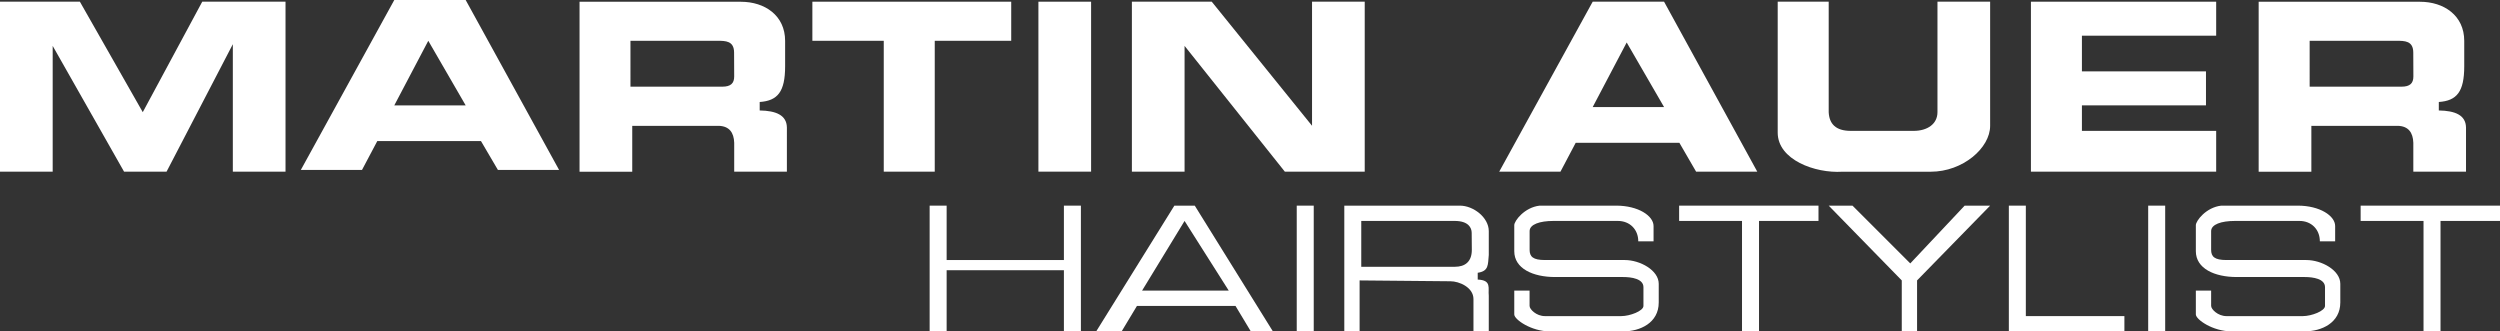
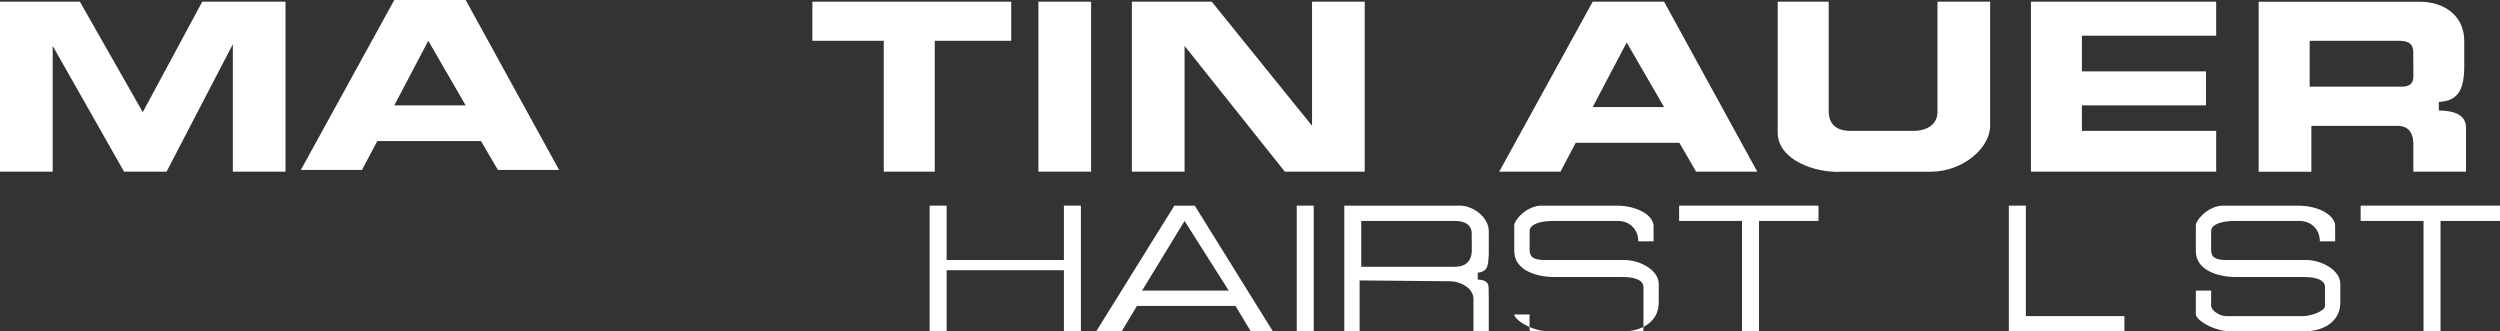
<svg xmlns="http://www.w3.org/2000/svg" id="Ebene_2" data-name="Ebene 2" viewBox="0 0 1769.5 234.57">
  <rect x="0" y="0" width="1769.5" height="234.57" fill="#333333" stroke="none" />
  <defs>
    <style>.cls-1{fill:#fff;}</style>
  </defs>
  <polygon class="cls-1" points="202.09 1.2 202.09 121.5 164.8 121.5 164.8 31.28 117.89 121.5 87.81 121.5 37.29 32.48 37.29 121.5 0 121.5 0 1.2 56.54 1.2 101.05 79.39 143.15 1.2 202.09 1.2" />
  <path class="cls-1" d="M411.1,11.93H360.58L294.42,132.22h43.3l10.83-20.45h73.38l12,20.45h43.3ZM360.58,86.51,384.64,40.8,411.1,86.51Z" transform="translate(-81.5 -11.93)" />
-   <path class="cls-1" d="M619.21,90.12v-6c12.72-.88,18-7.22,18-25.27v-18c0-18-14.43-27.67-31.28-27.67H491.7v120.3H529V101h61.35c7.3.26,10.59,4.71,10.82,12v20.45h37.29V102.15C638.3,93.38,630.67,90.29,619.21,90.12ZM601.16,66.06c0,4.81-2.4,7.22-8.42,7.22h-65V40.8h61.35c6,0,12,0,12,8.42Z" transform="translate(-81.5 -11.93)" />
  <polygon class="cls-1" points="715.74 1.2 715.74 28.87 661.61 28.87 661.61 121.5 625.52 121.5 625.52 28.87 575 28.87 575 1.2 715.74 1.2" />
  <rect class="cls-1" x="734.99" y="1.2" width="37.29" height="120.29" />
  <polygon class="cls-1" points="965.95 1.2 965.95 121.5 909.41 121.5 838.44 32.48 838.44 121.5 801.15 121.5 801.15 1.2 857.68 1.2 928.66 89.02 928.66 1.2 965.95 1.2" />
  <path class="cls-1" d="M1259.33,13.13h-50.52l-66.16,120.3H1186L1196.78,113h73.38L1282,133.43h43.3Zm-50.52,74.58L1232.87,42l26.46,45.71Z" transform="translate(-81.5 -11.93)" />
  <path class="cls-1" d="M1490.12,13.13V101c0,15.63-19.24,32.48-42.1,32.48h-62.55c-19.25,1.2-45.71-8.43-45.71-27.67V13.13h36.09V91.32c.4,8.15,4.81,13.24,15.63,13.24H1436c9.62,0,16.84-4.82,16.84-13.24V13.13Z" transform="translate(-81.5 -11.93)" />
  <polygon class="cls-1" points="1473.58 25.26 1473.58 50.52 1561.39 50.52 1561.39 74.58 1473.58 74.58 1473.58 92.63 1568.61 92.63 1568.61 121.5 1437.49 121.5 1437.49 1.2 1568.61 1.2 1568.61 25.26 1473.58 25.26" />
  <path class="cls-1" d="M1807.69,90.12v-6c12.73-.88,18-7.22,18-25.27v-18c0-18-14.44-27.67-31.28-27.67H1680.18v120.3h37.3V101h61.34c7.31.26,10.6,4.71,10.83,12v20.45h37.29V102.15C1826.79,93.38,1819.16,90.29,1807.69,90.12Zm-18-24.06c0,4.81-2.4,7.22-8.42,7.22h-65V40.8h61.35c6,0,12,0,12,8.42Z" transform="translate(-81.5 -11.93)" />
  <polygon class="cls-1" points="765.06 145.55 765.06 234.57 753.03 234.57 753.03 191.26 670.03 191.26 670.03 234.57 658 234.57 658 145.55 670.03 145.55 670.03 184.05 753.03 184.05 753.03 145.55 765.06 145.55" />
  <path class="cls-1" d="M927.15,157.48H912.72l-55.33,89h18l10.83-18H956l10.82,18h15.64Zm-37.29,60.15,30.08-49.32,31.27,49.32Z" transform="translate(-81.5 -11.93)" />
  <rect class="cls-1" x="917.83" y="145.55" width="12.03" height="89.02" />
  <polygon class="cls-1" points="1287.13 145.55 1287.13 156.38 1245.03 156.38 1245.03 234.57 1233 234.57 1233 156.38 1188.49 156.38 1188.49 145.55 1287.13 145.55" />
-   <polygon class="cls-1" points="1408.62 145.55 1356.9 198.48 1356.9 234.57 1346.07 234.57 1346.07 198.48 1294.35 145.55 1311.19 145.55 1352.09 186.45 1390.58 145.55 1408.62 145.55" />
  <polygon class="cls-1" points="1503.65 223.74 1503.65 234.57 1421.86 234.57 1421.86 145.55 1433.88 145.55 1433.88 223.74 1503.65 223.74" />
-   <rect class="cls-1" x="1520.49" y="145.55" width="12.03" height="89.02" />
  <polygon class="cls-1" points="1769.5 145.55 1769.5 156.38 1727.4 156.38 1727.4 234.57 1715.37 234.57 1715.37 156.38 1670.86 156.38 1670.86 145.55 1769.5 145.55" />
  <path class="cls-1" d="M1135.26,192.37V175.53c0-9.63-10.83-18.05-20.45-18.05H1033v89h10.83V210.41l64.35.6c6,0,16.24,4.21,16.24,12.63V246.5h10.83V221.24c-.6-5.41,2.2-11-7.82-11.43V205C1135.3,203.81,1134.6,199.44,1135.26,192.37Zm-12-3.61c0,8.42-4.81,12-12,12H1045V168.31h66.16c9.63,0,12,4.81,12,8.42Z" transform="translate(-81.5 -11.93)" />
-   <path class="cls-1" d="M1255.55,212.82v13.23c0,14.44-13.23,20.45-25.26,20.45h-51.72c-13.24,0-25.27-8.42-25.27-12V217.63h10.83v10.83c0,2.4,4.81,7.21,10.83,7.21h54.13c6,0,15.64-3.61,15.64-7.21V215.22c0-6-8.42-7.21-14.44-7.21h-48.12c-15.63,0-28.87-6-28.87-18.26V171.28c0-3,7.22-12.59,18-13.8h54.13c15.64,0,26.46,7.22,26.46,14.44v10.83h-10.82c0-8.43-6-14.44-14.44-14.44H1181c-9.62,0-16.84,2.41-16.84,7.22v13.23c0,4.81,2.41,7.22,10.83,7.22h56.53C1242.32,196,1255.55,203.19,1255.55,212.82Z" transform="translate(-81.5 -11.93)" />
+   <path class="cls-1" d="M1255.55,212.82v13.23c0,14.44-13.23,20.45-25.26,20.45h-51.72c-13.24,0-25.27-8.42-25.27-12h10.83v10.83c0,2.4,4.81,7.21,10.83,7.21h54.13c6,0,15.64-3.61,15.64-7.21V215.22c0-6-8.42-7.21-14.44-7.21h-48.12c-15.63,0-28.87-6-28.87-18.26V171.28c0-3,7.22-12.59,18-13.8h54.13c15.64,0,26.46,7.22,26.46,14.44v10.83h-10.82c0-8.43-6-14.44-14.44-14.44H1181c-9.62,0-16.84,2.41-16.84,7.22v13.23c0,4.81,2.41,7.22,10.83,7.22h56.53C1242.32,196,1255.55,203.19,1255.55,212.82Z" transform="translate(-81.5 -11.93)" />
  <path class="cls-1" d="M1723.49,182.75h10.83V171.92c0-7.22-10.83-14.44-26.47-14.44h-54.13c-10.83,1.21-18,10.83-18,13.8v18.46c0,12.25,13.23,18.27,28.87,18.27h48.11c6,0,14.44,1.2,14.44,7.21v13.24c0,3.6-9.62,7.21-15.64,7.21h-54.13c-6,0-10.83-4.81-10.83-7.21V217.63h-10.82v16.84c0,3.61,12,12,25.26,12h51.72c12,0,25.27-6,25.27-20.45V212.82c0-9.63-13.24-16.84-24.06-16.84h-56.54c-8.42,0-10.83-2.41-10.83-7.22V175.53c0-4.81,7.22-7.22,16.84-7.22h45.72C1717.48,168.31,1723.49,174.32,1723.49,182.75Z" transform="translate(-81.5 -11.93)" />
</svg>